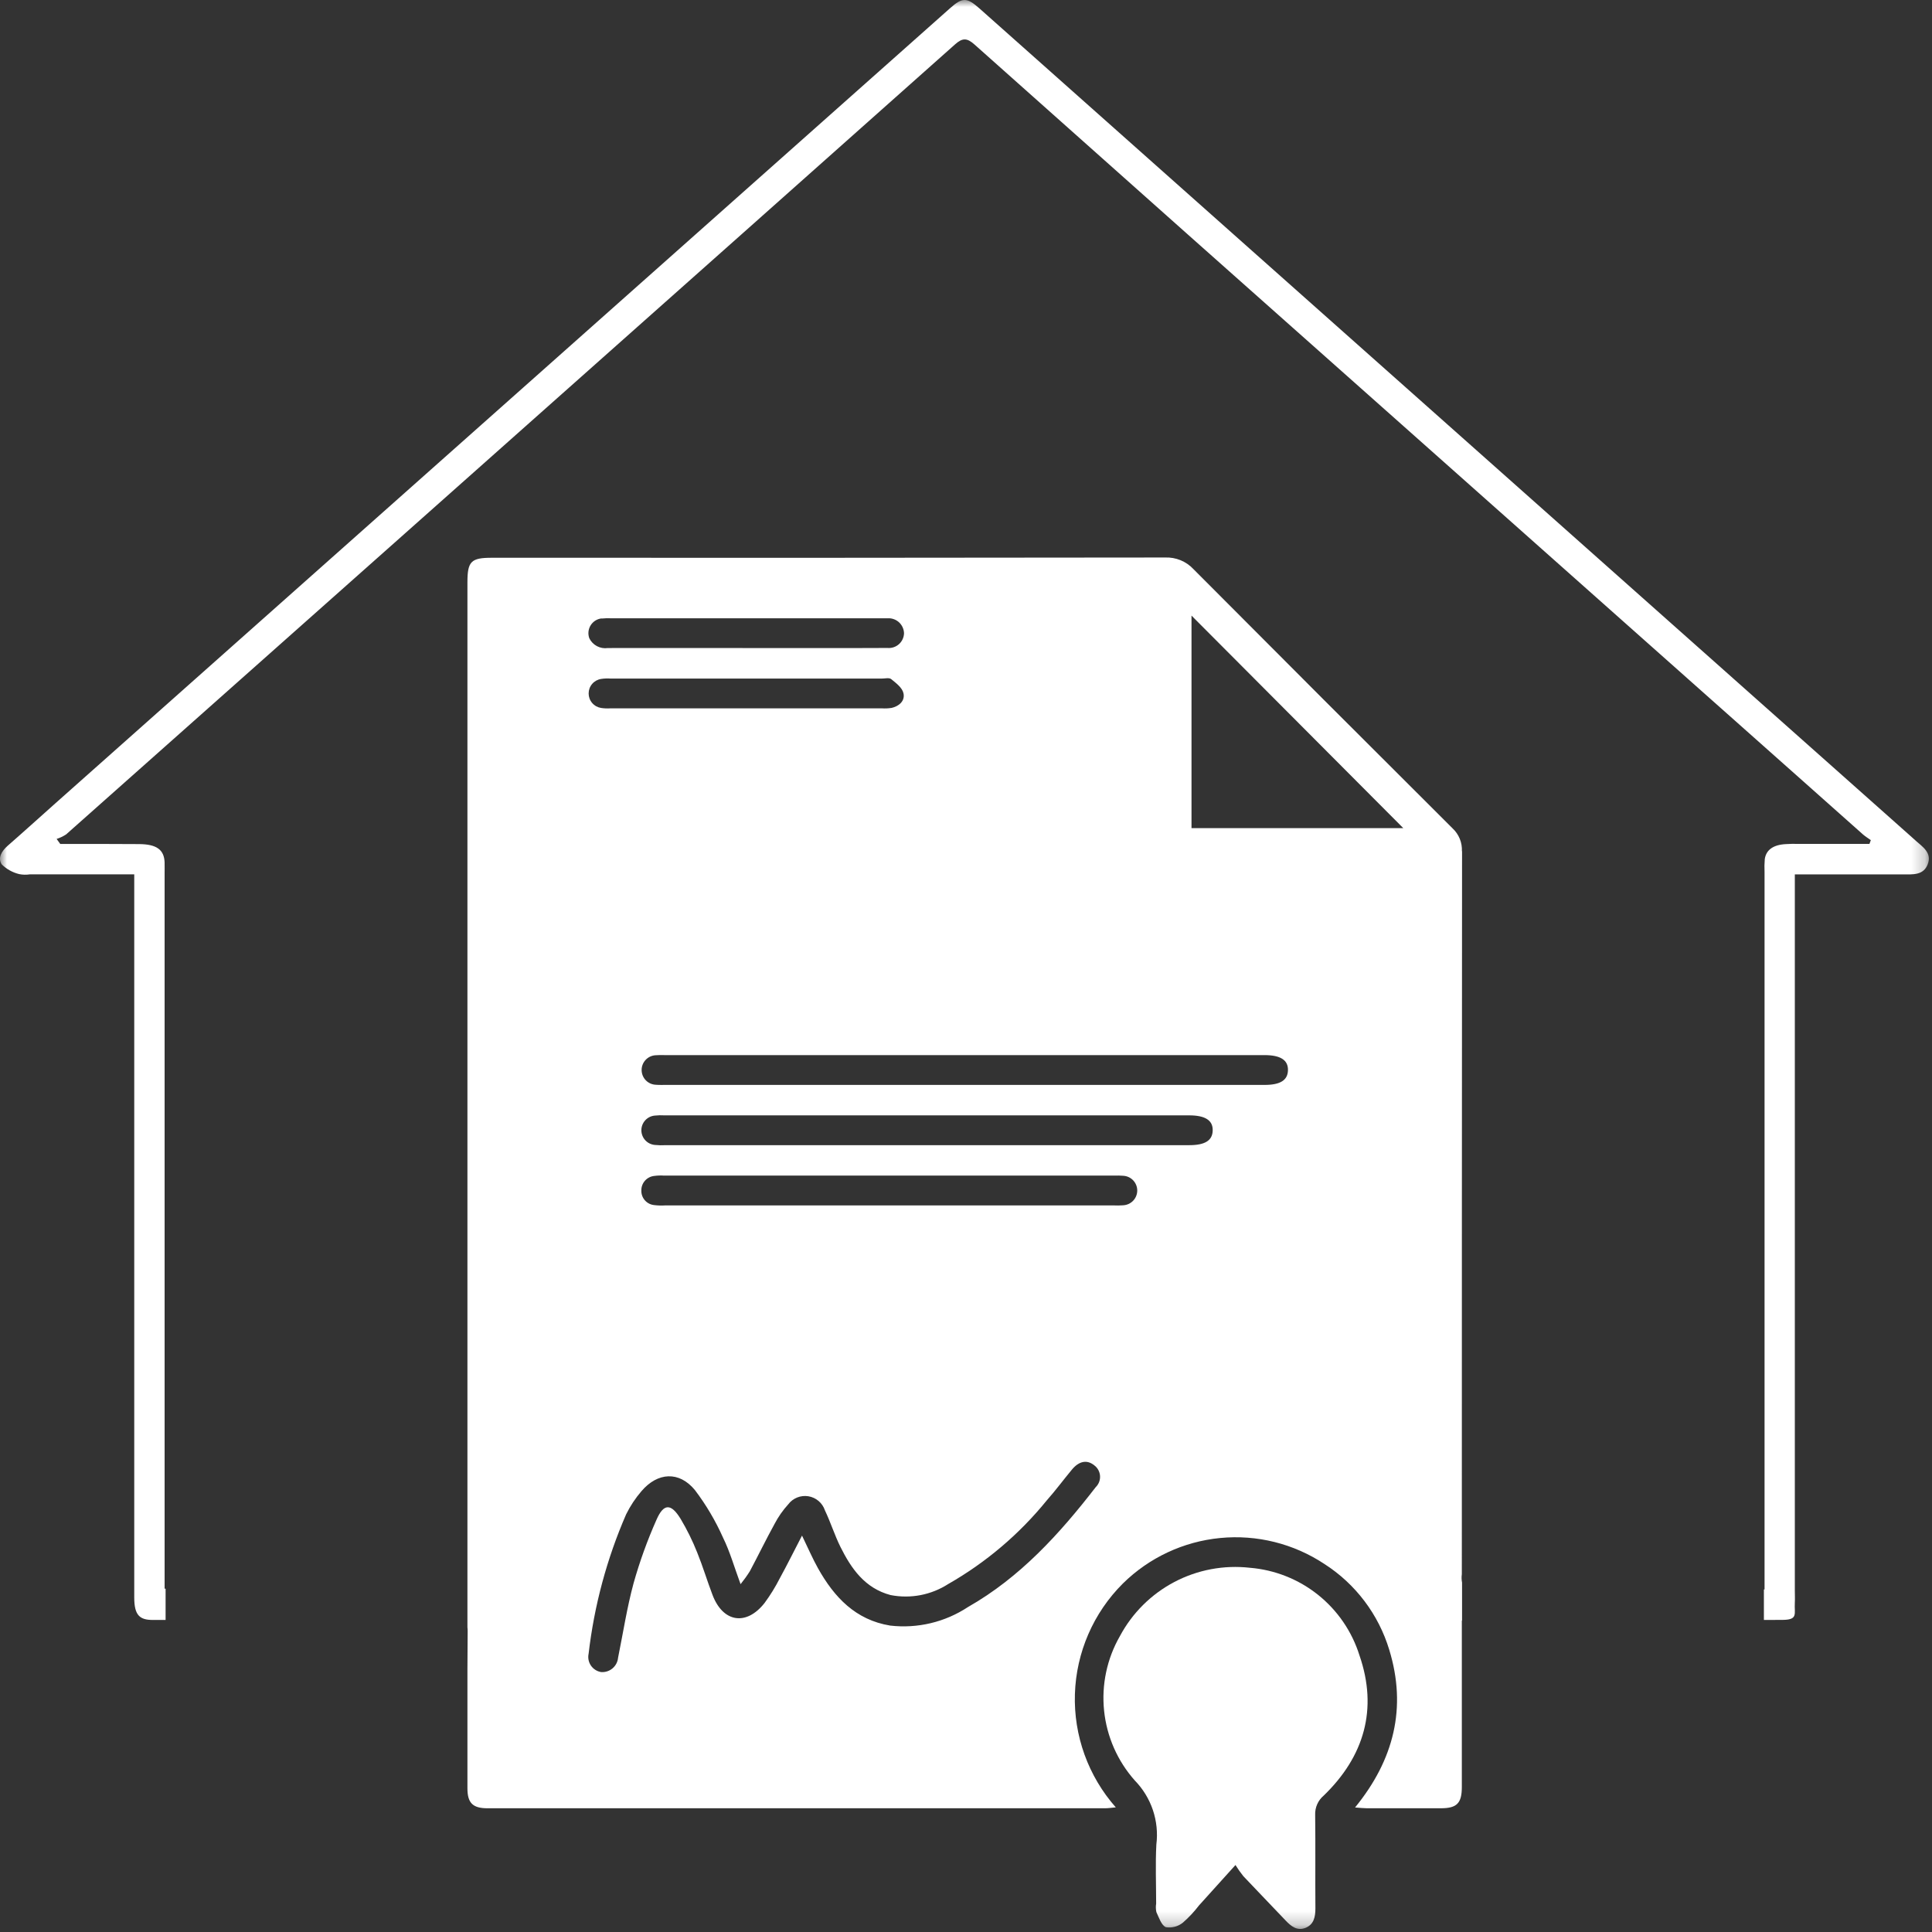
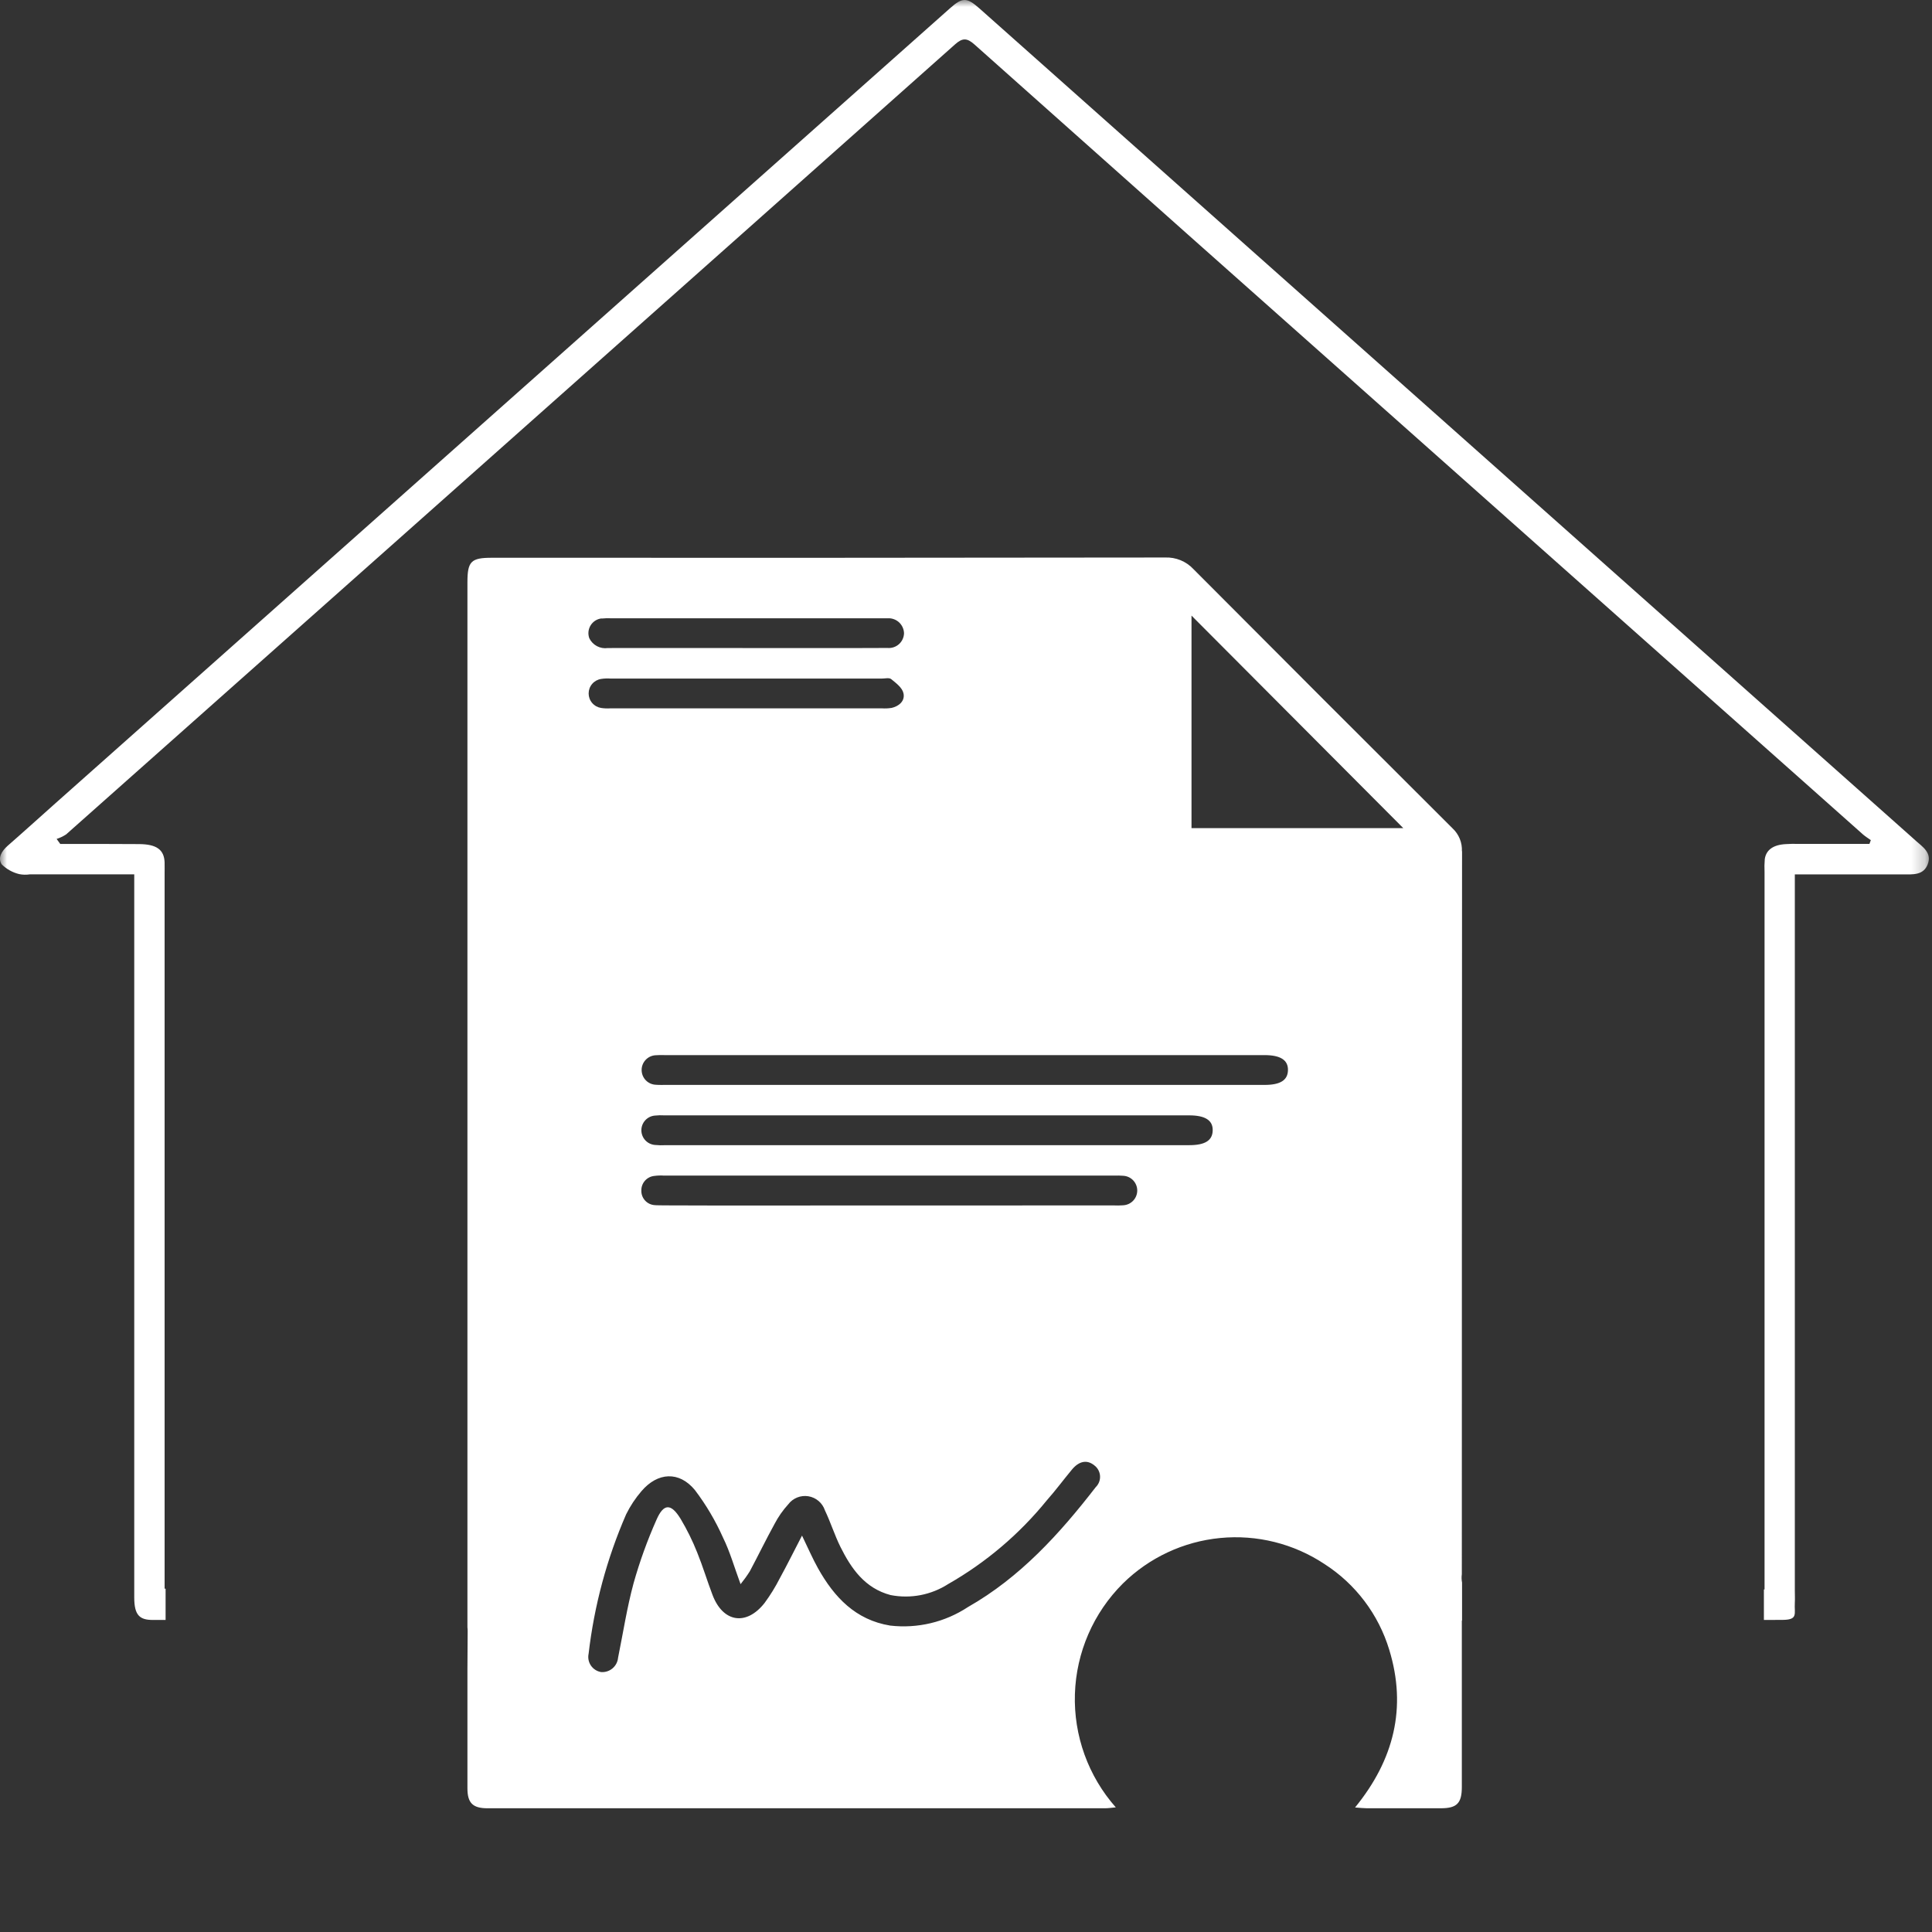
<svg xmlns="http://www.w3.org/2000/svg" width="140" height="140" viewBox="0 0 140 140" fill="none">
  <rect x="0" y="0" width="140" height="140" fill="#333333" stroke="none" />
  <mask id="mask0_184_10061" style="mask-type:luminance" maskUnits="userSpaceOnUse" x="0" y="0" width="140" height="140">
    <path d="M139.781 0H0V139.777H139.781V0Z" fill="white" />
  </mask>
  <g mask="url(#mask0_184_10061)">
-     <path d="M138.813 60.91C122.609 46.503 106.403 32.1 90.195 17.7C83.792 12.006 77.388 6.312 70.982 0.618C70.061 -0.2 69.742 -0.2 68.856 0.586C58.552 9.744 48.245 18.904 37.937 28.065C26.622 38.123 15.306 48.178 3.99 58.232C2.845 59.25 1.711 60.28 0.556 61.288C0.122 61.669 -0.187 62.178 0.128 62.64C0.477 62.982 0.911 63.224 1.386 63.34C1.641 63.392 1.903 63.398 2.16 63.359H9.728V115.759C9.728 117.045 10.118 117.388 11.073 117.388H12V115.122H11.928V63.348C11.928 63.064 11.934 62.777 11.928 62.493C11.894 61.572 11.347 61.169 10.058 61.166C5.235 61.154 9.218 61.154 5.192 61.154H4.365C4.278 61.035 4.19 60.914 4.103 60.792C4.348 60.714 4.582 60.603 4.796 60.461C21.146 45.942 37.492 31.418 53.835 16.89C58.958 12.336 64.079 7.779 69.2 3.221C69.746 2.731 70.071 2.743 70.611 3.221C80.921 12.413 91.243 21.595 101.577 30.766C111.263 39.372 120.949 47.979 130.635 56.587C132.093 57.882 133.549 59.176 135.002 60.47C135.177 60.623 135.38 60.742 135.567 60.879C135.536 60.97 135.501 61.06 135.467 61.151H130.267C129.686 61.151 129.989 61.142 129.412 61.167C128.476 61.214 127.973 61.604 127.882 62.26C127.856 62.57 127.851 62.882 127.866 63.193V115.176H127.819V117.389C128.45 117.389 128.924 117.389 129.183 117.383C130.319 117.374 130.01 116.94 130.06 116.128C130.076 115.841 130.06 115.554 130.06 115.27V63.361H135.1H137.888C138.597 63.361 139.374 63.445 139.688 62.634C140.016 61.797 139.323 61.367 138.805 60.908M105.935 61.679C105.948 61.372 105.896 61.066 105.78 60.781C105.664 60.497 105.488 60.241 105.264 60.031C98.995 53.783 92.735 47.521 86.486 41.245C86.224 40.963 85.904 40.742 85.549 40.596C85.193 40.45 84.81 40.383 84.426 40.399C68.159 40.421 51.892 40.427 35.626 40.418C34.134 40.418 33.872 40.683 33.872 42.194C33.872 61.71 33.872 81.228 33.872 100.748V117.92C33.884 118.014 33.889 118.109 33.888 118.204C33.882 119.112 33.877 120.019 33.872 120.923V126.617C33.872 127.607 33.872 128.596 33.872 129.586C33.872 130.65 34.256 131.034 35.327 131.034C50.242 131.034 65.156 131.034 80.071 131.034C80.305 131.034 80.539 130.997 80.855 130.968C78.856 128.708 77.796 125.769 77.892 122.754C77.988 119.738 79.232 116.873 81.37 114.745C83.273 112.869 85.764 111.705 88.424 111.449C91.085 111.192 93.752 111.859 95.979 113.337C98.232 114.784 99.895 116.988 100.671 119.552C101.954 123.741 101.014 127.521 98.192 130.977C98.592 131.005 98.813 131.033 99.038 131.033C100.83 131.033 102.623 131.033 104.416 131.033C105.574 131.033 105.93 130.668 105.93 129.485C105.93 125.795 105.93 122.105 105.93 118.416V117.436H105.946V114.68C105.907 114.479 105.902 114.273 105.93 114.071C105.93 96.609 105.935 79.146 105.946 61.682M43.6 44.822C43.832 44.798 44.066 44.792 44.3 44.803H63.855C64.011 44.803 64.167 44.803 64.323 44.803C64.472 44.794 64.622 44.815 64.763 44.865C64.904 44.915 65.034 44.993 65.145 45.093C65.255 45.194 65.344 45.317 65.407 45.453C65.469 45.589 65.504 45.736 65.509 45.886C65.505 46.036 65.471 46.184 65.407 46.321C65.344 46.458 65.253 46.58 65.141 46.68C65.028 46.78 64.896 46.856 64.753 46.903C64.61 46.95 64.459 46.967 64.309 46.954C62.436 46.97 60.566 46.96 58.696 46.96C57.163 46.96 55.631 46.96 54.101 46.96C50.748 46.96 47.401 46.951 44.047 46.96C43.776 46.999 43.5 46.951 43.258 46.823C43.016 46.695 42.822 46.494 42.702 46.248C42.647 46.094 42.627 45.931 42.644 45.769C42.661 45.607 42.715 45.452 42.801 45.313C42.887 45.175 43.003 45.058 43.14 44.971C43.278 44.885 43.433 44.83 43.595 44.812M64.589 51.3C64.357 51.336 64.123 51.345 63.889 51.328H44.252C44.018 51.345 43.783 51.336 43.552 51.3C43.302 51.26 43.074 51.133 42.91 50.94C42.745 50.748 42.655 50.503 42.655 50.25C42.655 49.996 42.745 49.752 42.91 49.559C43.074 49.367 43.302 49.239 43.552 49.2C43.783 49.163 44.018 49.154 44.252 49.172H63.889C64.123 49.172 64.432 49.094 64.576 49.209C64.926 49.493 65.376 49.83 65.466 50.224C65.6 50.783 65.157 51.176 64.589 51.304M79.394 107.773C76.775 111.157 73.919 114.303 70.145 116.451C68.482 117.548 66.486 118.025 64.507 117.796C61.997 117.387 60.452 115.742 59.278 113.647C58.891 112.957 58.578 112.227 58.117 111.275C57.505 112.455 57.028 113.42 56.509 114.365C56.192 114.989 55.824 115.586 55.409 116.151C54.085 117.843 52.387 117.574 51.629 115.567C51.242 114.552 50.929 113.504 50.521 112.499C50.187 111.656 49.785 110.842 49.321 110.064C48.628 108.931 48.094 108.931 47.57 110.13C46.908 111.62 46.354 113.155 45.912 114.725C45.431 116.498 45.153 118.325 44.788 120.125C44.761 120.425 44.616 120.702 44.386 120.896C44.156 121.091 43.858 121.187 43.558 121.164C43.409 121.139 43.267 121.085 43.141 121.004C43.014 120.923 42.905 120.817 42.82 120.693C42.735 120.568 42.677 120.428 42.648 120.28C42.62 120.133 42.621 119.981 42.653 119.834C43.058 116.352 43.974 112.948 45.372 109.734C45.67 109.13 46.044 108.565 46.483 108.055C47.654 106.682 49.214 106.585 50.357 107.977C51.168 109.046 51.852 110.206 52.398 111.433C52.898 112.447 53.206 113.553 53.665 114.795C53.907 114.496 54.131 114.184 54.336 113.859C54.945 112.717 55.51 111.549 56.136 110.413C56.402 109.906 56.731 109.436 57.116 109.013C57.282 108.791 57.507 108.619 57.764 108.515C58.021 108.411 58.302 108.38 58.576 108.424C58.85 108.469 59.106 108.587 59.318 108.767C59.529 108.946 59.688 109.18 59.776 109.444C60.188 110.309 60.476 111.233 60.9 112.091C61.69 113.677 62.676 115.091 64.533 115.584C65.977 115.867 67.475 115.58 68.713 114.784C71.447 113.223 73.868 111.169 75.852 108.725C76.489 108.007 77.06 107.233 77.675 106.493C78.199 105.862 78.775 105.763 79.292 106.181C79.414 106.27 79.515 106.385 79.587 106.518C79.66 106.651 79.703 106.798 79.713 106.949C79.723 107.1 79.7 107.251 79.646 107.393C79.591 107.534 79.507 107.661 79.398 107.767M81.386 87.34C81.153 87.357 80.919 87.36 80.686 87.349H48.2C47.941 87.366 47.681 87.359 47.423 87.327C47.16 87.306 46.914 87.185 46.738 86.988C46.561 86.792 46.467 86.535 46.474 86.272C46.469 86.008 46.563 85.752 46.739 85.555C46.914 85.359 47.157 85.236 47.42 85.211C47.652 85.18 47.886 85.172 48.12 85.189H80.761C80.969 85.18 81.177 85.184 81.385 85.201C81.66 85.213 81.921 85.33 82.111 85.529C82.302 85.729 82.409 85.994 82.409 86.27C82.409 86.545 82.302 86.811 82.111 87.01C81.921 87.209 81.66 87.327 81.385 87.339M86.185 82.984H48.241C47.982 82.999 47.722 82.993 47.464 82.968C47.196 82.947 46.946 82.827 46.763 82.631C46.58 82.435 46.478 82.177 46.476 81.909C46.474 81.64 46.574 81.381 46.755 81.183C46.936 80.985 47.184 80.862 47.452 80.839C47.684 80.814 47.919 80.809 48.152 80.823C60.828 80.823 73.503 80.823 86.176 80.823C87.343 80.823 87.905 81.191 87.876 81.934C87.854 82.646 87.314 82.983 86.187 82.983M91.647 78.616H48.322C48.063 78.616 47.801 78.628 47.542 78.607C47.263 78.6 46.998 78.486 46.803 78.288C46.607 78.089 46.497 77.822 46.495 77.544C46.492 77.265 46.599 76.997 46.792 76.796C46.984 76.594 47.248 76.476 47.526 76.466C47.733 76.452 47.942 76.449 48.15 76.457H91.63C92.797 76.457 93.356 76.822 93.33 77.565C93.308 78.28 92.768 78.617 91.641 78.617M86.341 60.009V44.609C91.432 49.719 96.58 54.888 101.687 60.009H86.341Z" fill="white" />
-     <path d="M89.528 135.145L86.879 138.08C86.534 138.534 86.143 138.951 85.712 139.326C85.542 139.462 85.345 139.562 85.133 139.618C84.922 139.674 84.702 139.686 84.486 139.652C84.159 139.518 83.986 138.961 83.797 138.563C83.751 138.36 83.745 138.15 83.779 137.946C83.779 136.517 83.719 135.085 83.794 133.66C83.899 132.819 83.813 131.966 83.543 131.163C83.272 130.361 82.825 129.629 82.234 129.023C80.98 127.612 80.201 125.843 80.007 123.965C79.813 122.088 80.213 120.197 81.152 118.56C82.046 116.886 83.422 115.519 85.101 114.635C86.781 113.752 88.687 113.394 90.573 113.607C92.378 113.755 94.098 114.438 95.513 115.569C96.927 116.701 97.972 118.228 98.513 119.957C99.856 123.84 98.861 127.273 95.921 130.115C95.718 130.285 95.556 130.5 95.449 130.743C95.342 130.985 95.291 131.249 95.302 131.515C95.329 133.775 95.302 136.036 95.319 138.296C95.319 138.918 95.202 139.467 94.587 139.706C93.996 139.936 93.557 139.586 93.162 139.168C92.146 138.092 91.112 137.032 90.098 135.955C89.891 135.698 89.701 135.428 89.528 135.147" fill="white" />
+     <path d="M138.813 60.91C122.609 46.503 106.403 32.1 90.195 17.7C83.792 12.006 77.388 6.312 70.982 0.618C70.061 -0.2 69.742 -0.2 68.856 0.586C58.552 9.744 48.245 18.904 37.937 28.065C26.622 38.123 15.306 48.178 3.99 58.232C2.845 59.25 1.711 60.28 0.556 61.288C0.122 61.669 -0.187 62.178 0.128 62.64C0.477 62.982 0.911 63.224 1.386 63.34C1.641 63.392 1.903 63.398 2.16 63.359H9.728V115.759C9.728 117.045 10.118 117.388 11.073 117.388H12V115.122H11.928V63.348C11.928 63.064 11.934 62.777 11.928 62.493C11.894 61.572 11.347 61.169 10.058 61.166C5.235 61.154 9.218 61.154 5.192 61.154H4.365C4.278 61.035 4.19 60.914 4.103 60.792C4.348 60.714 4.582 60.603 4.796 60.461C21.146 45.942 37.492 31.418 53.835 16.89C58.958 12.336 64.079 7.779 69.2 3.221C69.746 2.731 70.071 2.743 70.611 3.221C80.921 12.413 91.243 21.595 101.577 30.766C111.263 39.372 120.949 47.979 130.635 56.587C132.093 57.882 133.549 59.176 135.002 60.47C135.177 60.623 135.38 60.742 135.567 60.879C135.536 60.97 135.501 61.06 135.467 61.151H130.267C129.686 61.151 129.989 61.142 129.412 61.167C128.476 61.214 127.973 61.604 127.882 62.26C127.856 62.57 127.851 62.882 127.866 63.193V115.176H127.819V117.389C128.45 117.389 128.924 117.389 129.183 117.383C130.319 117.374 130.01 116.94 130.06 116.128C130.076 115.841 130.06 115.554 130.06 115.27V63.361H135.1H137.888C138.597 63.361 139.374 63.445 139.688 62.634C140.016 61.797 139.323 61.367 138.805 60.908M105.935 61.679C105.948 61.372 105.896 61.066 105.78 60.781C105.664 60.497 105.488 60.241 105.264 60.031C98.995 53.783 92.735 47.521 86.486 41.245C86.224 40.963 85.904 40.742 85.549 40.596C85.193 40.45 84.81 40.383 84.426 40.399C68.159 40.421 51.892 40.427 35.626 40.418C34.134 40.418 33.872 40.683 33.872 42.194C33.872 61.71 33.872 81.228 33.872 100.748V117.92C33.884 118.014 33.889 118.109 33.888 118.204C33.882 119.112 33.877 120.019 33.872 120.923V126.617C33.872 127.607 33.872 128.596 33.872 129.586C33.872 130.65 34.256 131.034 35.327 131.034C50.242 131.034 65.156 131.034 80.071 131.034C80.305 131.034 80.539 130.997 80.855 130.968C78.856 128.708 77.796 125.769 77.892 122.754C77.988 119.738 79.232 116.873 81.37 114.745C83.273 112.869 85.764 111.705 88.424 111.449C91.085 111.192 93.752 111.859 95.979 113.337C98.232 114.784 99.895 116.988 100.671 119.552C101.954 123.741 101.014 127.521 98.192 130.977C98.592 131.005 98.813 131.033 99.038 131.033C100.83 131.033 102.623 131.033 104.416 131.033C105.574 131.033 105.93 130.668 105.93 129.485C105.93 125.795 105.93 122.105 105.93 118.416V117.436H105.946V114.68C105.907 114.479 105.902 114.273 105.93 114.071C105.93 96.609 105.935 79.146 105.946 61.682M43.6 44.822C43.832 44.798 44.066 44.792 44.3 44.803H63.855C64.011 44.803 64.167 44.803 64.323 44.803C64.472 44.794 64.622 44.815 64.763 44.865C64.904 44.915 65.034 44.993 65.145 45.093C65.255 45.194 65.344 45.317 65.407 45.453C65.469 45.589 65.504 45.736 65.509 45.886C65.505 46.036 65.471 46.184 65.407 46.321C65.344 46.458 65.253 46.58 65.141 46.68C65.028 46.78 64.896 46.856 64.753 46.903C64.61 46.95 64.459 46.967 64.309 46.954C62.436 46.97 60.566 46.96 58.696 46.96C57.163 46.96 55.631 46.96 54.101 46.96C50.748 46.96 47.401 46.951 44.047 46.96C43.776 46.999 43.5 46.951 43.258 46.823C43.016 46.695 42.822 46.494 42.702 46.248C42.647 46.094 42.627 45.931 42.644 45.769C42.661 45.607 42.715 45.452 42.801 45.313C42.887 45.175 43.003 45.058 43.14 44.971C43.278 44.885 43.433 44.83 43.595 44.812M64.589 51.3C64.357 51.336 64.123 51.345 63.889 51.328H44.252C44.018 51.345 43.783 51.336 43.552 51.3C43.302 51.26 43.074 51.133 42.91 50.94C42.745 50.748 42.655 50.503 42.655 50.25C42.655 49.996 42.745 49.752 42.91 49.559C43.074 49.367 43.302 49.239 43.552 49.2C43.783 49.163 44.018 49.154 44.252 49.172H63.889C64.123 49.172 64.432 49.094 64.576 49.209C64.926 49.493 65.376 49.83 65.466 50.224C65.6 50.783 65.157 51.176 64.589 51.304M79.394 107.773C76.775 111.157 73.919 114.303 70.145 116.451C68.482 117.548 66.486 118.025 64.507 117.796C61.997 117.387 60.452 115.742 59.278 113.647C58.891 112.957 58.578 112.227 58.117 111.275C57.505 112.455 57.028 113.42 56.509 114.365C56.192 114.989 55.824 115.586 55.409 116.151C54.085 117.843 52.387 117.574 51.629 115.567C51.242 114.552 50.929 113.504 50.521 112.499C50.187 111.656 49.785 110.842 49.321 110.064C48.628 108.931 48.094 108.931 47.57 110.13C46.908 111.62 46.354 113.155 45.912 114.725C45.431 116.498 45.153 118.325 44.788 120.125C44.761 120.425 44.616 120.702 44.386 120.896C44.156 121.091 43.858 121.187 43.558 121.164C43.409 121.139 43.267 121.085 43.141 121.004C43.014 120.923 42.905 120.817 42.82 120.693C42.735 120.568 42.677 120.428 42.648 120.28C42.62 120.133 42.621 119.981 42.653 119.834C43.058 116.352 43.974 112.948 45.372 109.734C45.67 109.13 46.044 108.565 46.483 108.055C47.654 106.682 49.214 106.585 50.357 107.977C51.168 109.046 51.852 110.206 52.398 111.433C52.898 112.447 53.206 113.553 53.665 114.795C53.907 114.496 54.131 114.184 54.336 113.859C54.945 112.717 55.51 111.549 56.136 110.413C56.402 109.906 56.731 109.436 57.116 109.013C57.282 108.791 57.507 108.619 57.764 108.515C58.021 108.411 58.302 108.38 58.576 108.424C58.85 108.469 59.106 108.587 59.318 108.767C59.529 108.946 59.688 109.18 59.776 109.444C60.188 110.309 60.476 111.233 60.9 112.091C61.69 113.677 62.676 115.091 64.533 115.584C65.977 115.867 67.475 115.58 68.713 114.784C71.447 113.223 73.868 111.169 75.852 108.725C76.489 108.007 77.06 107.233 77.675 106.493C78.199 105.862 78.775 105.763 79.292 106.181C79.414 106.27 79.515 106.385 79.587 106.518C79.66 106.651 79.703 106.798 79.713 106.949C79.723 107.1 79.7 107.251 79.646 107.393C79.591 107.534 79.507 107.661 79.398 107.767M81.386 87.34C81.153 87.357 80.919 87.36 80.686 87.349C47.941 87.366 47.681 87.359 47.423 87.327C47.16 87.306 46.914 87.185 46.738 86.988C46.561 86.792 46.467 86.535 46.474 86.272C46.469 86.008 46.563 85.752 46.739 85.555C46.914 85.359 47.157 85.236 47.42 85.211C47.652 85.18 47.886 85.172 48.12 85.189H80.761C80.969 85.18 81.177 85.184 81.385 85.201C81.66 85.213 81.921 85.33 82.111 85.529C82.302 85.729 82.409 85.994 82.409 86.27C82.409 86.545 82.302 86.811 82.111 87.01C81.921 87.209 81.66 87.327 81.385 87.339M86.185 82.984H48.241C47.982 82.999 47.722 82.993 47.464 82.968C47.196 82.947 46.946 82.827 46.763 82.631C46.58 82.435 46.478 82.177 46.476 81.909C46.474 81.64 46.574 81.381 46.755 81.183C46.936 80.985 47.184 80.862 47.452 80.839C47.684 80.814 47.919 80.809 48.152 80.823C60.828 80.823 73.503 80.823 86.176 80.823C87.343 80.823 87.905 81.191 87.876 81.934C87.854 82.646 87.314 82.983 86.187 82.983M91.647 78.616H48.322C48.063 78.616 47.801 78.628 47.542 78.607C47.263 78.6 46.998 78.486 46.803 78.288C46.607 78.089 46.497 77.822 46.495 77.544C46.492 77.265 46.599 76.997 46.792 76.796C46.984 76.594 47.248 76.476 47.526 76.466C47.733 76.452 47.942 76.449 48.15 76.457H91.63C92.797 76.457 93.356 76.822 93.33 77.565C93.308 78.28 92.768 78.617 91.641 78.617M86.341 60.009V44.609C91.432 49.719 96.58 54.888 101.687 60.009H86.341Z" fill="white" />
  </g>
</svg>